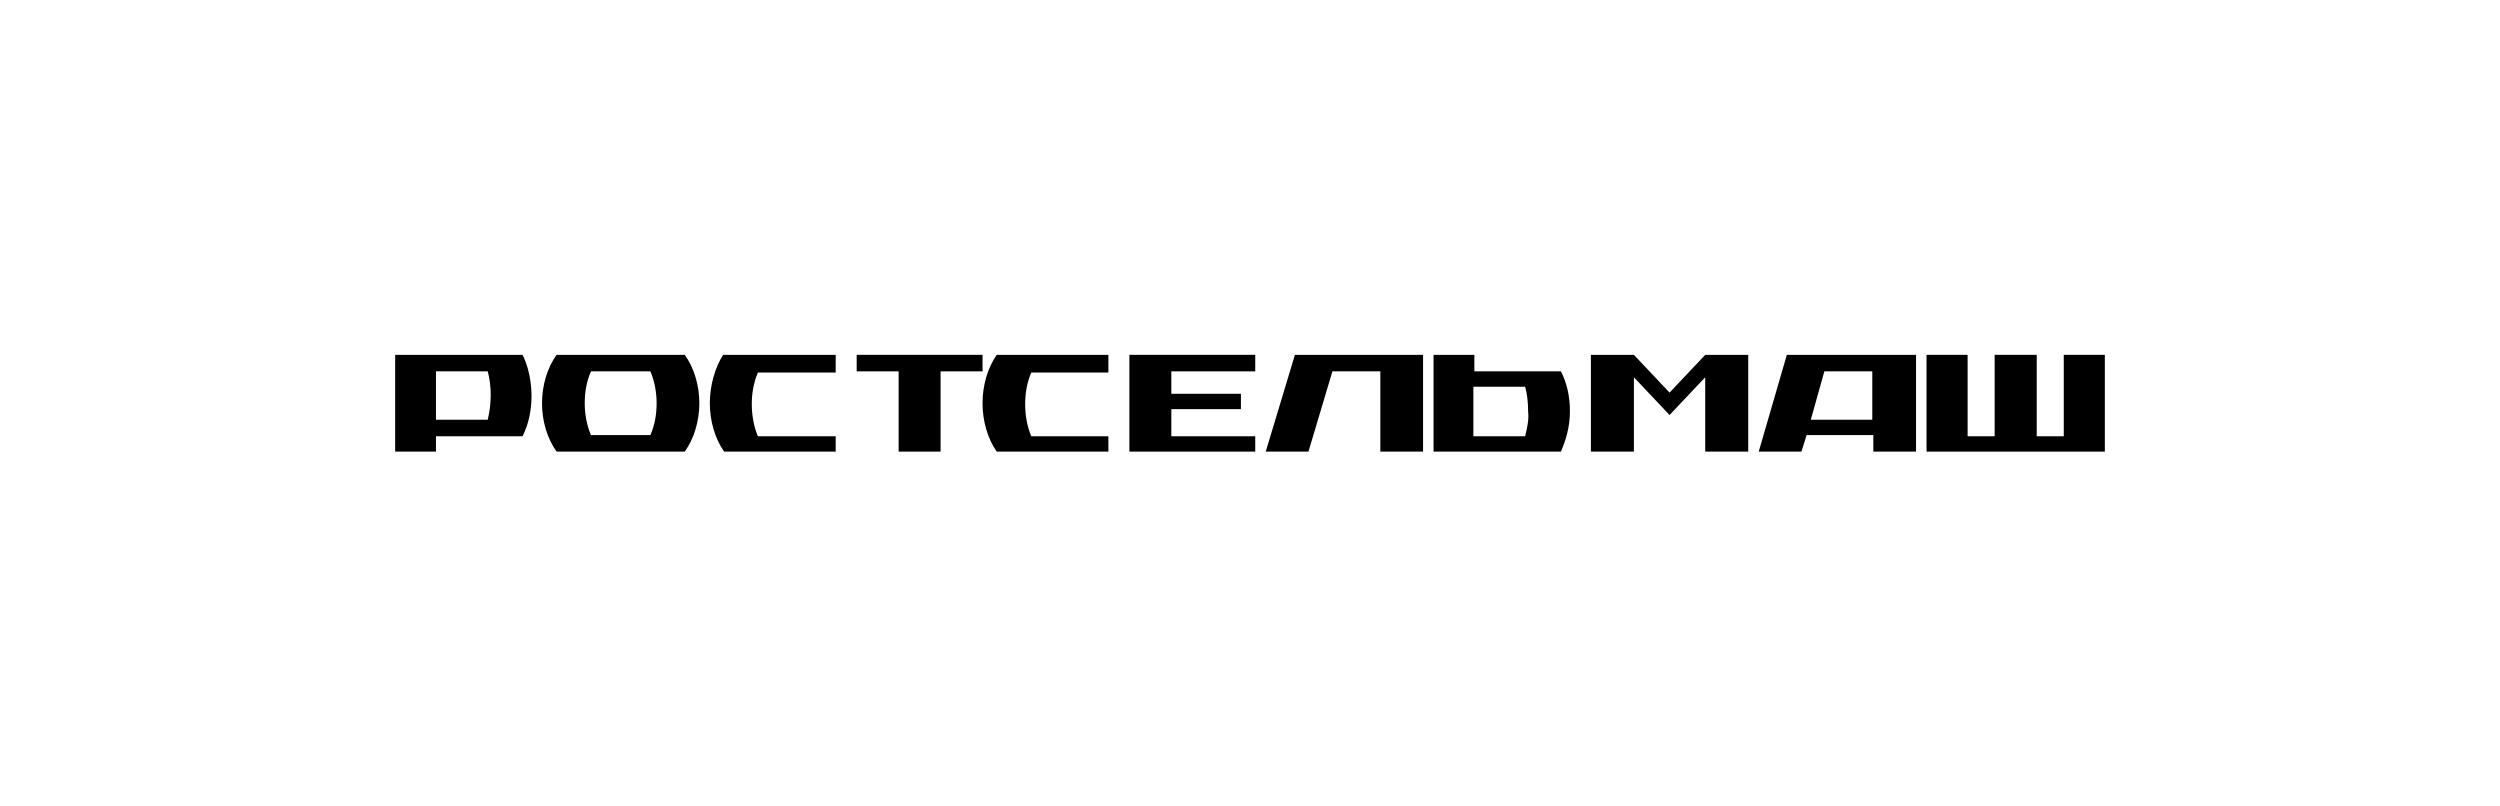
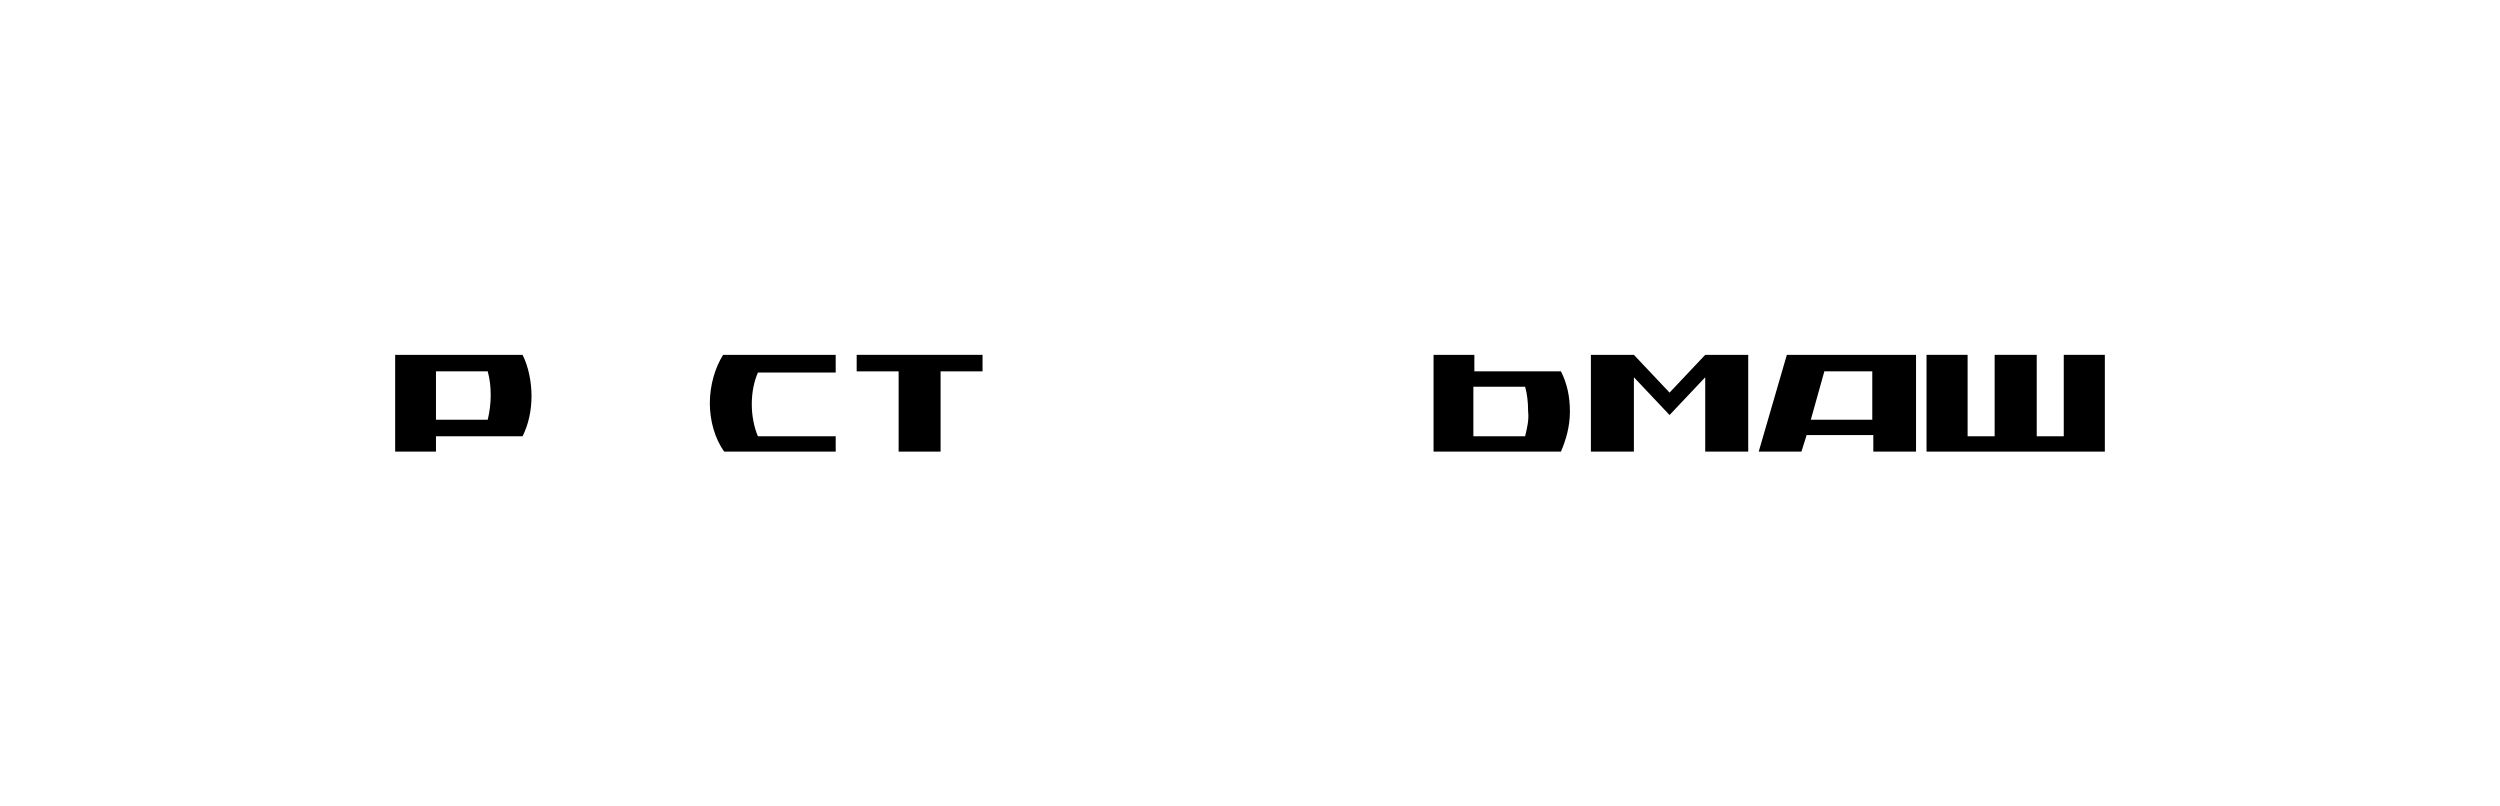
<svg xmlns="http://www.w3.org/2000/svg" width="310" height="100" viewBox="0 0 310 100" fill="none">
  <path d="M106.228 44V46.049H111.43V56H116.632V46.049H121.835V44H106.228Z" fill="black" />
  <path d="M211.447 44L207.025 48.683L202.603 44H197.271V56H202.603V46.781L207.025 51.463L211.447 46.781V56H216.78V44H211.447Z" fill="black" />
  <path d="M255.907 44V54.098H252.554V44H247.336V54.098H243.983V44H238.89V56H261V44H255.907Z" fill="black" />
-   <path d="M160.569 44L156.951 56H162.248L165.22 46.049H171.163V56H176.46V44H160.569Z" fill="black" />
  <path d="M226.219 46.049H232.163V52.049H224.54L226.219 46.049ZM237.461 44H221.568L218.08 56H223.377L224.024 53.951H232.292V56H237.589V44H237.461Z" fill="black" />
-   <path d="M140.043 44V56H155.65V54.098H145.245V50.732H153.874V48.829H145.245V46.049H155.65V44H140.043Z" fill="black" />
  <path d="M54.06 46.049H60.478C60.724 46.927 60.848 47.951 60.848 48.976C60.848 50 60.724 51.024 60.478 52.049H54.06V46.049ZM54.06 54.098H64.797C65.538 52.634 65.908 50.878 65.908 49.122C65.908 47.366 65.538 45.463 64.797 44H49V56H54.06V54.098Z" fill="black" />
  <path d="M189.115 54.098H182.698V47.951H189.115C189.362 48.829 189.486 49.854 189.486 51.024C189.608 52.049 189.362 53.073 189.115 54.098ZM194.669 51.024C194.669 49.122 194.298 47.512 193.558 46.049H182.821V44H177.761V56H193.558C194.175 54.537 194.669 52.927 194.669 51.024Z" fill="black" />
-   <path d="M73.281 46.049H80.646C81.163 47.219 81.421 48.683 81.421 50C81.421 51.463 81.163 52.781 80.646 53.951H73.281C72.765 52.781 72.506 51.317 72.506 50C72.506 48.537 72.765 47.219 73.281 46.049ZM84.909 56C86.072 54.39 86.718 52.195 86.718 50C86.718 47.805 86.072 45.61 84.909 44H69.018C67.855 45.61 67.209 47.805 67.209 50C67.209 52.195 67.855 54.39 69.018 56H84.909Z" fill="black" />
  <path d="M103.626 56V54.098H93.982C93.475 52.927 93.221 51.463 93.221 50.146C93.221 48.683 93.475 47.366 93.982 46.195H103.626V44H89.668C88.653 45.61 88.019 47.805 88.019 50C88.019 52.195 88.653 54.39 89.795 56H103.626Z" fill="black" />
-   <path d="M137.441 56V54.098H127.876C127.372 52.927 127.12 51.463 127.12 50.146C127.12 48.683 127.372 47.366 127.876 46.195H137.441V44H123.596C122.463 45.61 121.834 47.805 121.834 50C121.834 52.195 122.463 54.39 123.596 56H137.441Z" fill="black" />
</svg>